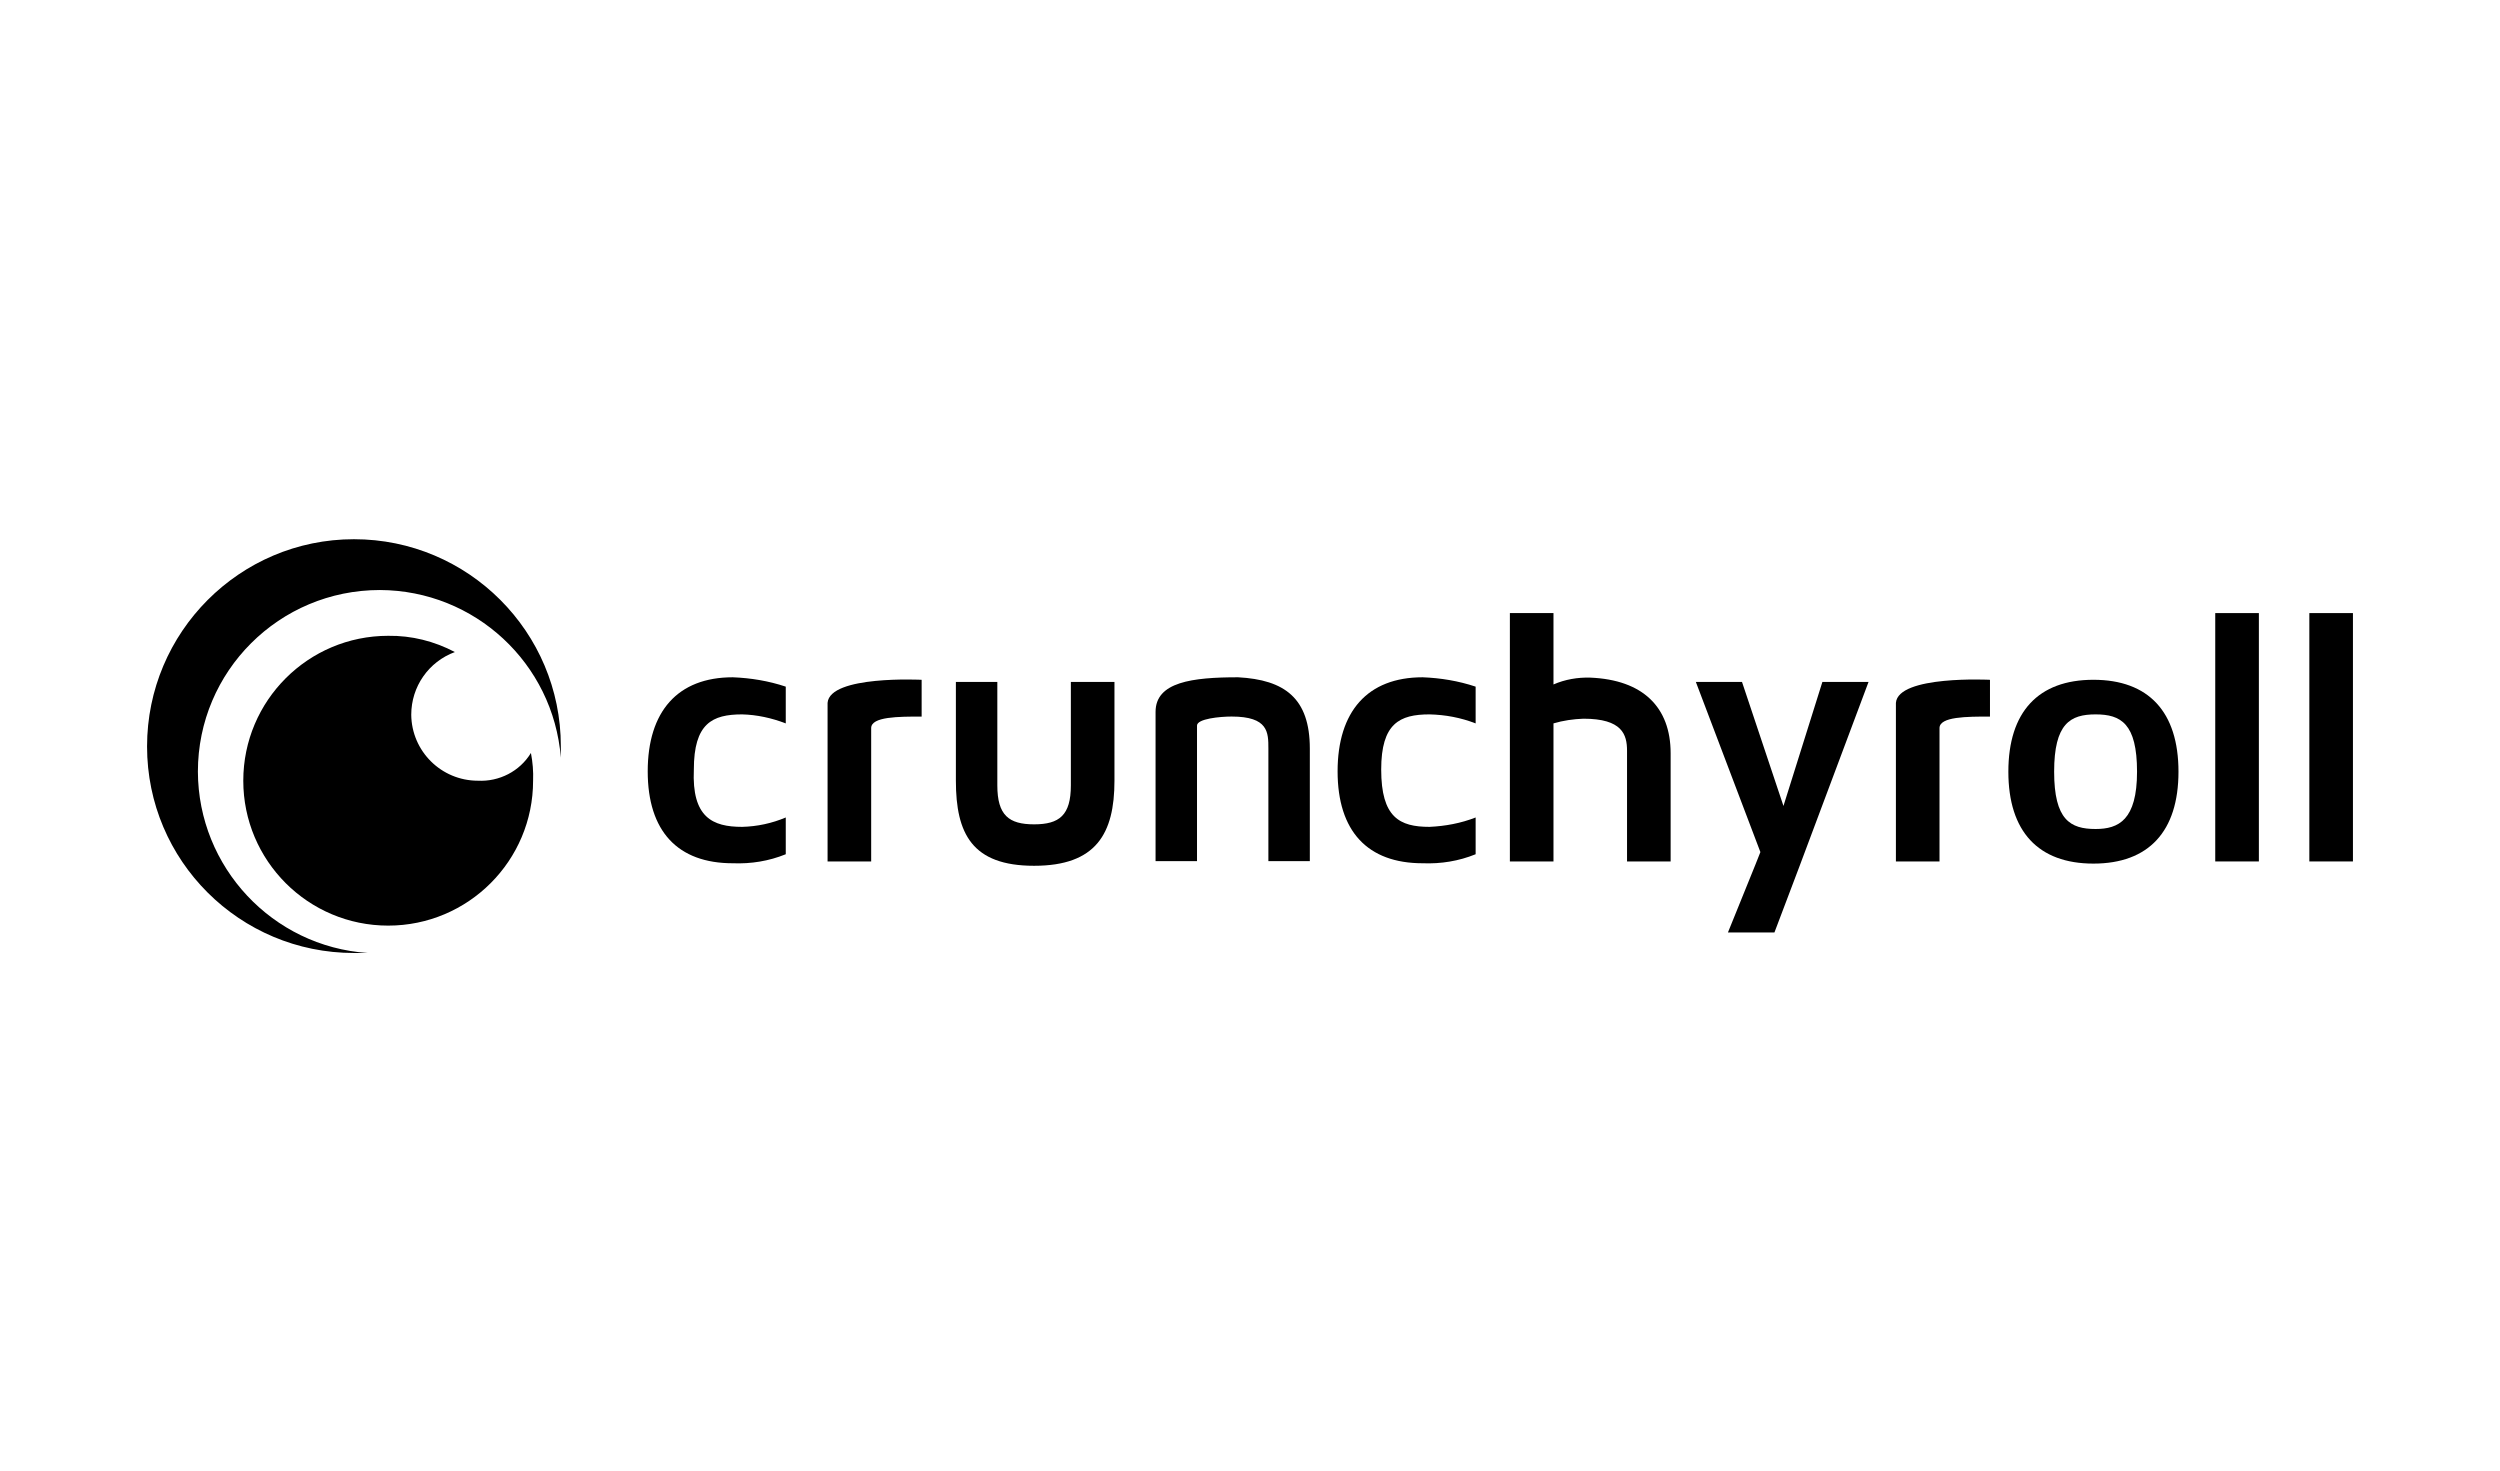
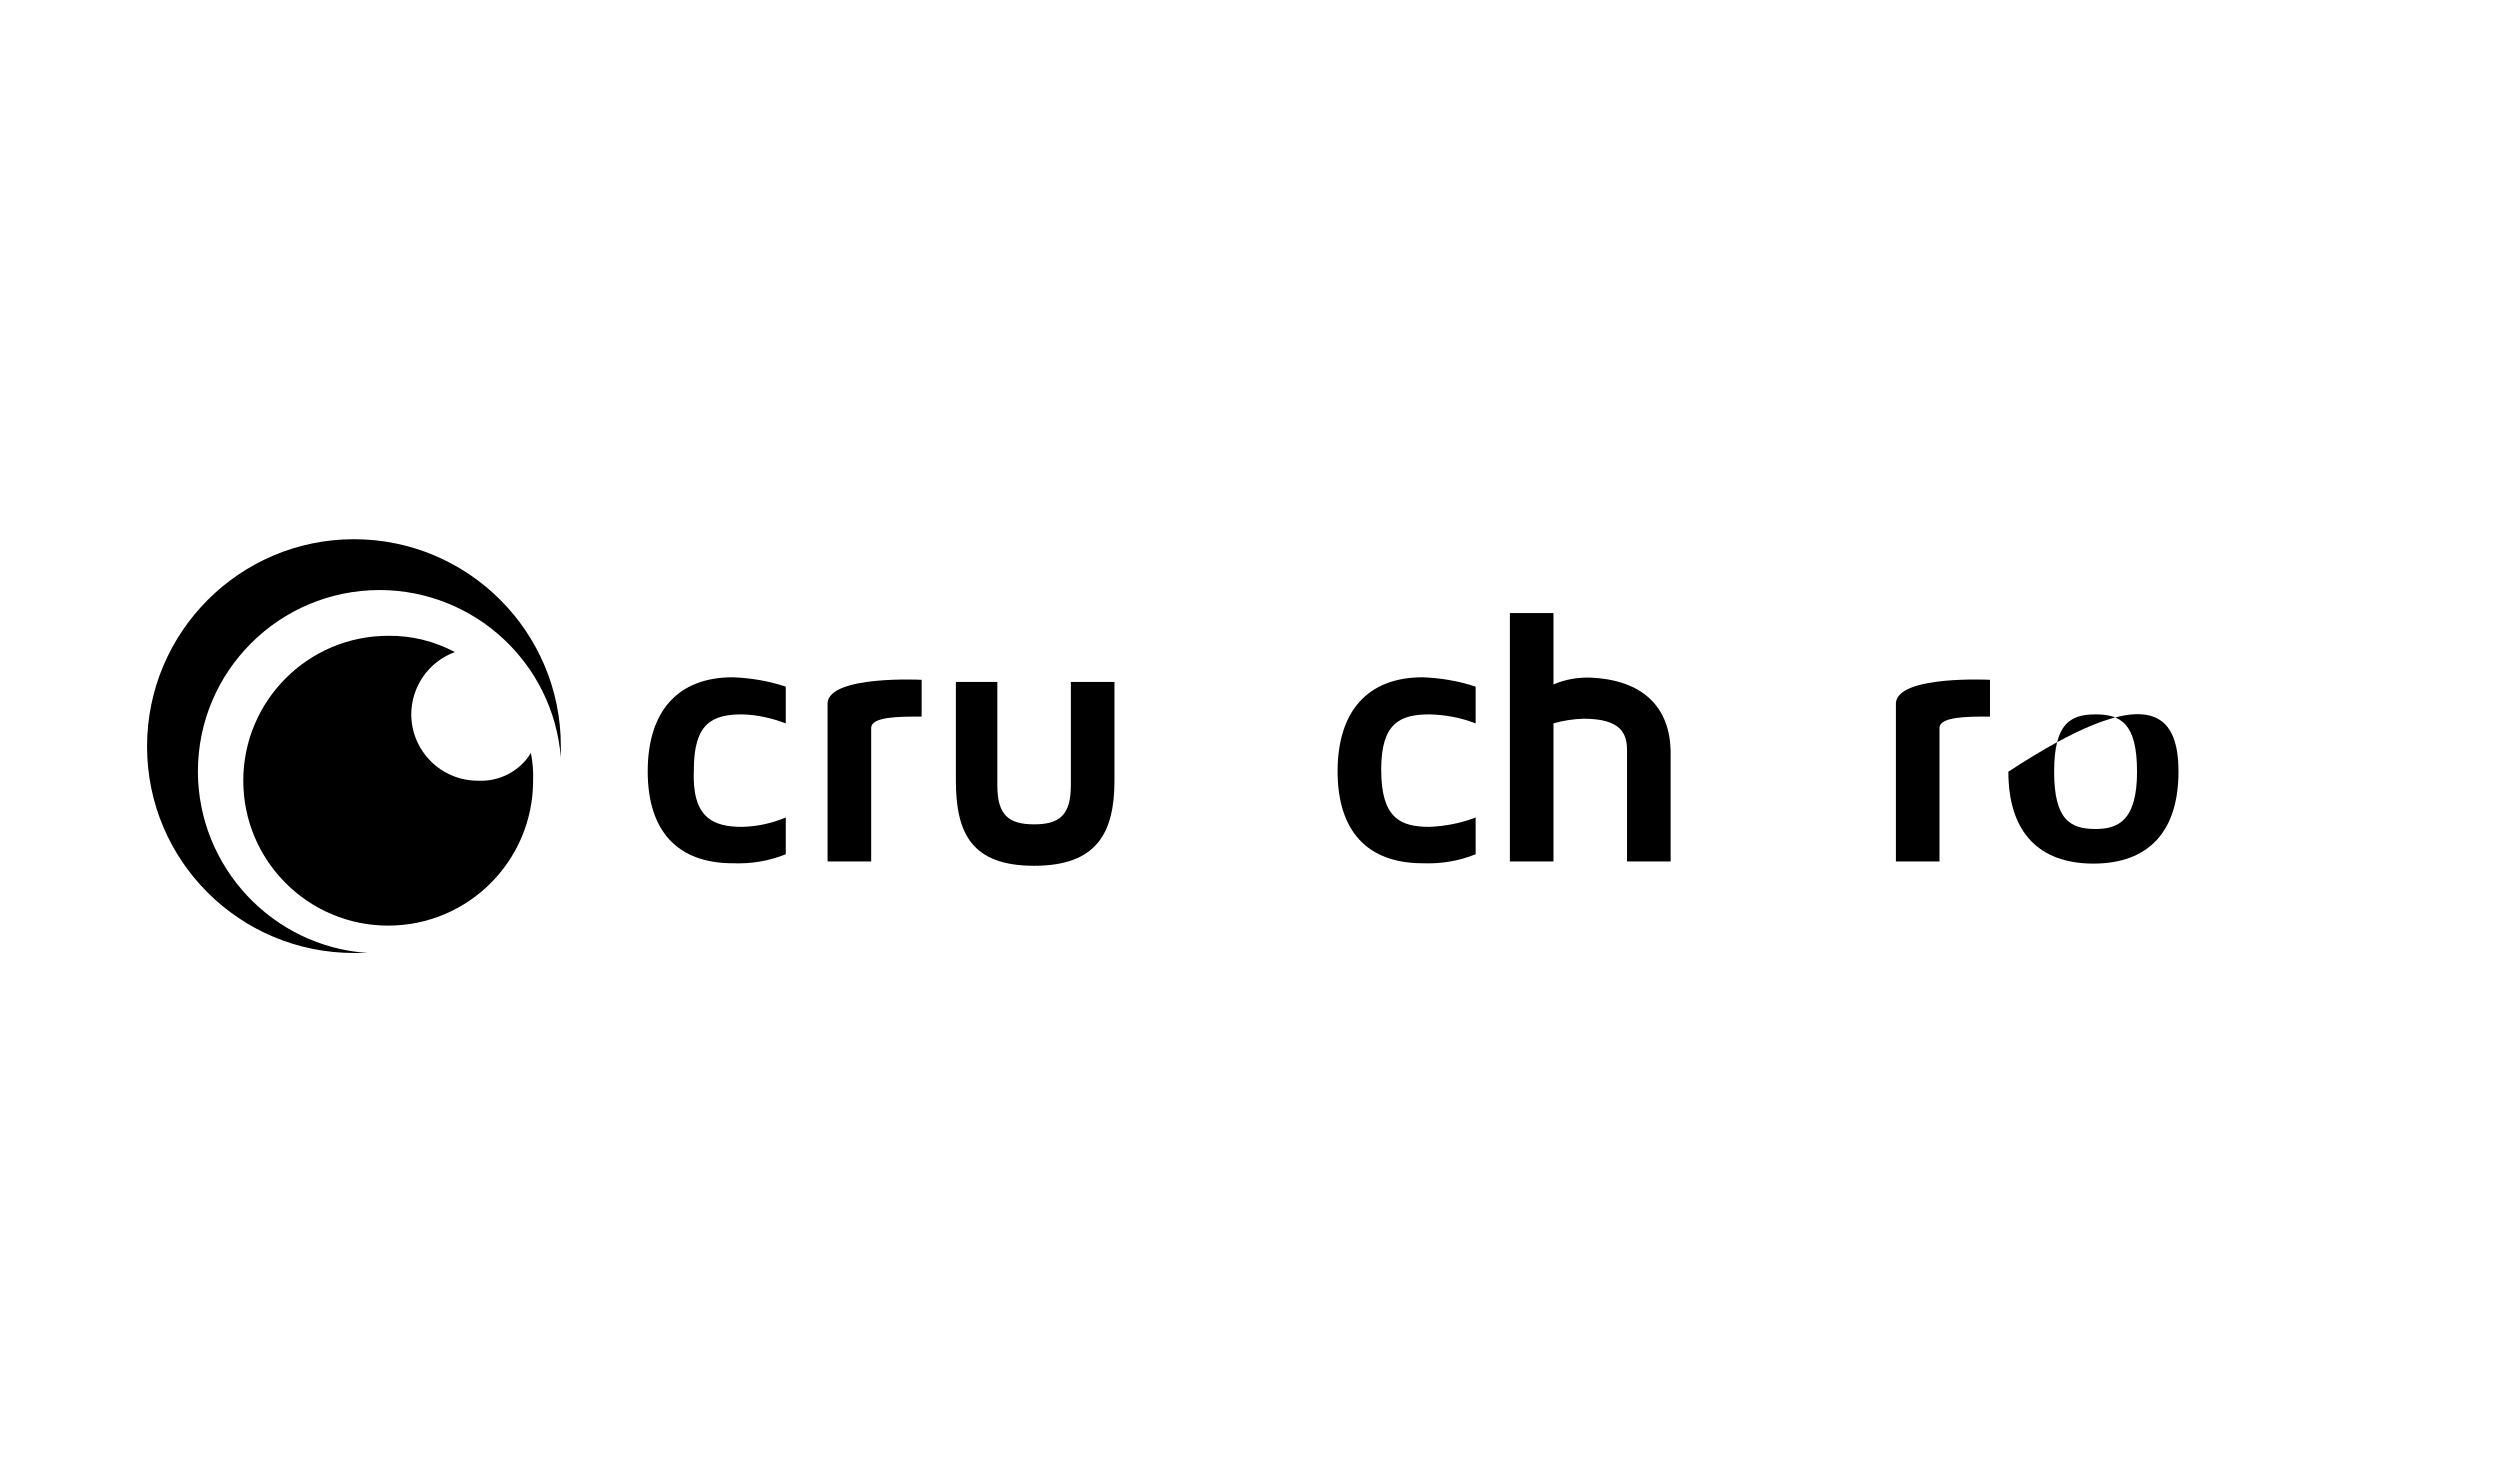
<svg xmlns="http://www.w3.org/2000/svg" width="102" height="60" viewBox="0 0 102 60" fill="none">
-   <path d="M94.221 35.147V25.014H96V35.147H94.221Z" fill="black" />
-   <path d="M90.382 35.147V25.014H92.162V35.147H90.382Z" fill="black" />
-   <path d="M88.882 31.485C88.882 33.926 87.662 35.235 85.412 35.235C83.162 35.235 81.941 33.926 81.941 31.485C81.941 29.044 83.162 27.735 85.412 27.735C87.662 27.735 88.882 29.044 88.882 31.485ZM87.191 31.485C87.191 29.515 86.529 29.147 85.5 29.147C84.471 29.147 83.809 29.515 83.809 31.485C83.809 33.456 84.471 33.823 85.5 33.823C86.441 33.823 87.191 33.456 87.191 31.485Z" fill="black" />
+   <path d="M88.882 31.485C88.882 33.926 87.662 35.235 85.412 35.235C83.162 35.235 81.941 33.926 81.941 31.485C87.662 27.735 88.882 29.044 88.882 31.485ZM87.191 31.485C87.191 29.515 86.529 29.147 85.5 29.147C84.471 29.147 83.809 29.515 83.809 31.485C83.809 33.456 84.471 33.823 85.5 33.823C86.441 33.823 87.191 33.456 87.191 31.485Z" fill="black" />
  <path d="M81.191 27.736V29.236C80.25 29.236 79.132 29.236 79.132 29.706V35.147H77.353V28.677C77.441 27.544 81.191 27.736 81.191 27.736Z" fill="black" />
-   <path d="M70.5 38.044C71.824 34.765 71.721 35.044 71.824 34.765L69.191 27.824H71.074L72.765 32.883L74.353 27.824H76.236L73.427 35.324L72.397 38.044H70.5Z" fill="black" />
  <path d="M68.162 30.735V35.147H66.383V30.632C66.383 29.97 66.191 29.323 64.603 29.323C64.191 29.338 63.779 29.397 63.382 29.514V35.147H61.603V25.014H63.382V27.926C63.853 27.72 64.368 27.632 64.882 27.647C67.03 27.735 68.162 28.853 68.162 30.735Z" fill="black" />
  <path d="M58.324 33.736C58.971 33.706 59.603 33.589 60.206 33.353V34.853C59.515 35.133 58.794 35.25 58.044 35.221C55.794 35.221 54.574 33.912 54.574 31.471C54.574 29.03 55.794 27.633 58.044 27.633C58.779 27.662 59.5 27.78 60.206 28.015V29.515C59.603 29.28 58.971 29.162 58.324 29.147C57.103 29.147 56.353 29.515 56.353 31.397C56.353 33.353 57.103 33.736 58.324 33.736Z" fill="black" />
-   <path d="M53.441 30.544V35.133H51.75V30.544C51.75 29.883 51.75 29.235 50.25 29.235C49.779 29.235 48.838 29.324 48.838 29.603V35.133H47.147V29.044C47.147 27.824 48.647 27.633 50.515 27.633C52.412 27.735 53.441 28.485 53.441 30.544Z" fill="black" />
  <path d="M45.47 27.824V31.853C45.47 34.015 44.72 35.324 42.191 35.324C39.661 35.324 39 34.015 39 31.853V27.824H40.691V32.044C40.691 33.265 41.162 33.633 42.191 33.633C43.22 33.633 43.691 33.265 43.691 32.044V27.824H45.47Z" fill="black" />
  <path d="M37.603 27.736V29.236C36.662 29.236 35.544 29.236 35.544 29.706V35.147H33.765V28.677C33.853 27.544 37.603 27.736 37.603 27.736Z" fill="black" />
  <path d="M30.279 33.736C30.897 33.721 31.5 33.589 32.059 33.353V34.853C31.368 35.133 30.647 35.25 29.897 35.221C27.647 35.221 26.427 33.912 26.427 31.471C26.427 29.03 27.647 27.633 29.897 27.633C30.633 27.662 31.353 27.78 32.059 28.015V29.515C31.485 29.294 30.882 29.162 30.279 29.147C29.059 29.147 28.309 29.515 28.309 31.397C28.221 33.353 29.074 33.736 30.279 33.736Z" fill="black" />
  <path d="M8.074 31.485C8.074 27.382 11.397 24.073 15.5 24.073C19.368 24.088 22.573 27.059 22.882 30.912V30.441C22.882 25.779 19.103 22 14.441 22C9.779 22 6 25.794 6 30.456C6 35.118 9.779 38.882 14.441 38.882H15C11.118 38.618 8.088 35.382 8.074 31.485Z" fill="black" />
  <path d="M19.5 31.853C18 31.853 16.794 30.647 16.779 29.162C16.779 28.015 17.485 27 18.559 26.603C17.72 26.162 16.794 25.927 15.838 25.941C12.573 25.941 9.926 28.588 9.926 31.853C9.926 35.118 12.573 37.765 15.838 37.765C19.103 37.765 21.75 35.118 21.75 31.853C21.765 31.471 21.735 31.103 21.662 30.721C21.206 31.471 20.367 31.897 19.5 31.853Z" fill="black" />
</svg>